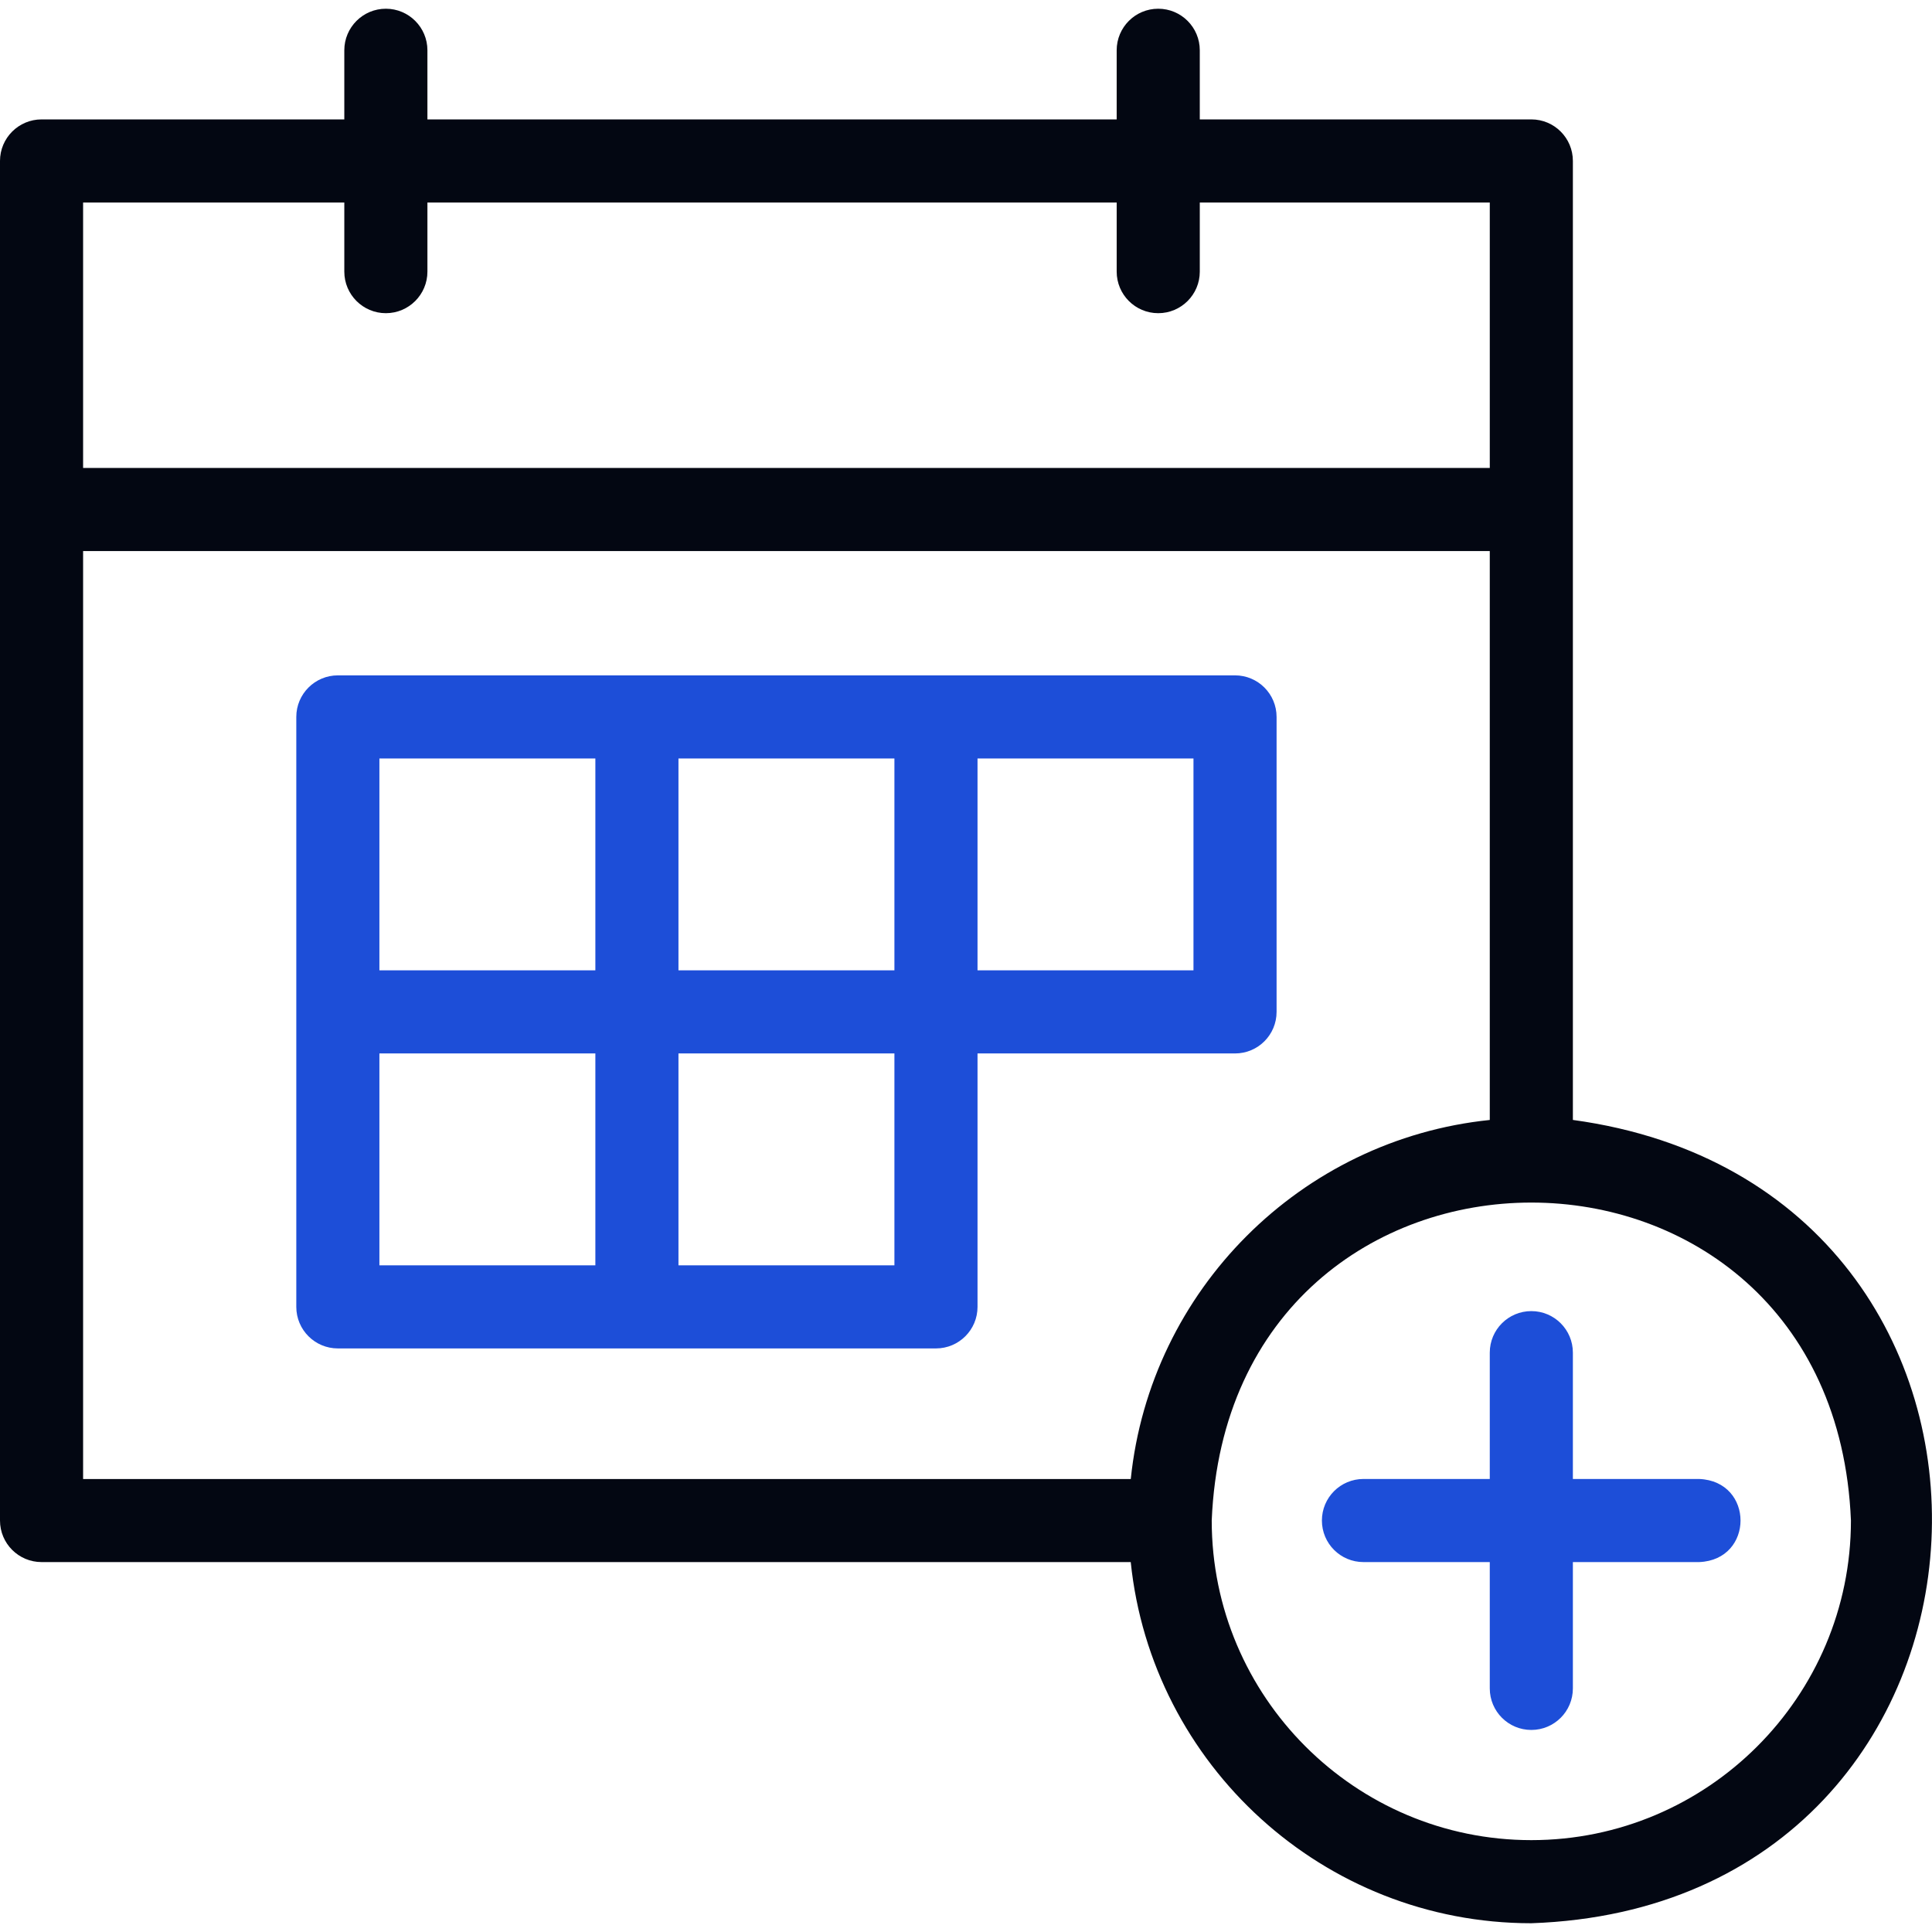
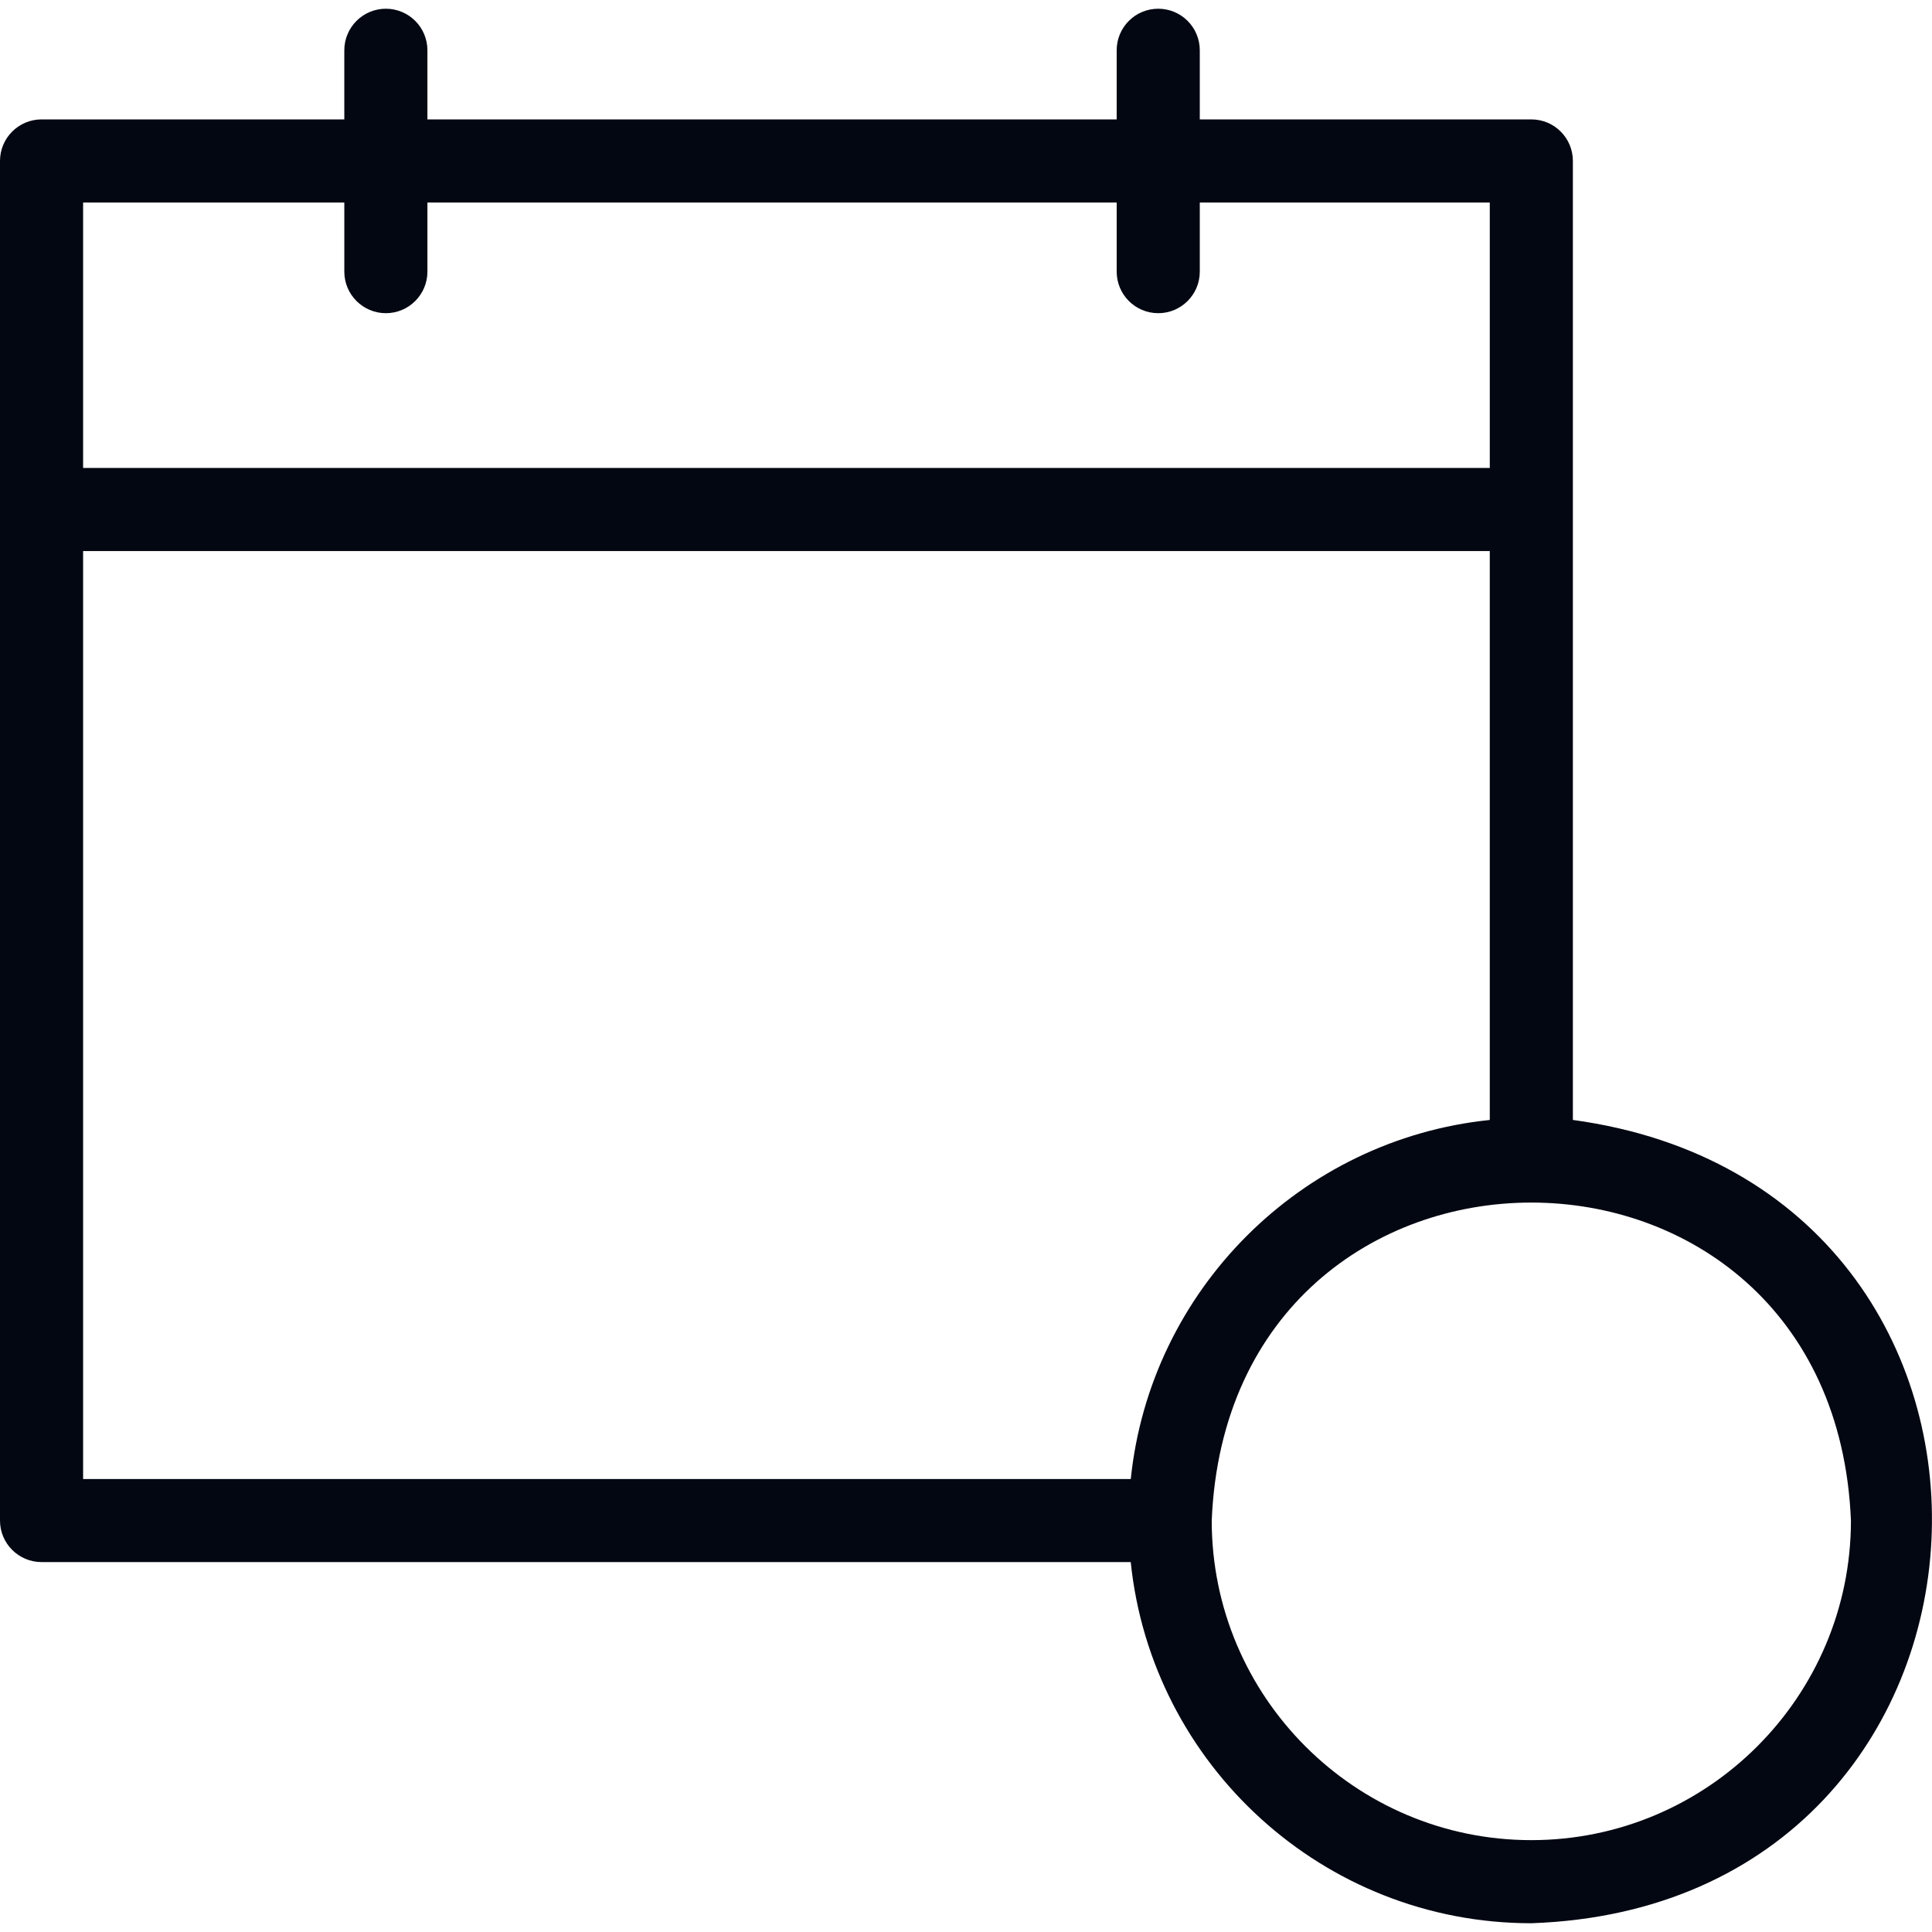
<svg xmlns="http://www.w3.org/2000/svg" id="Capa_1" version="1.1" viewBox="0 0 511.46 511.46">
  <defs>
    <style>
      .st0 {
        fill: #030712;
      }

      .st1 {
        fill: #1d4ed8;
      }
    </style>
  </defs>
-   <path class="st1" d="M326.95,178.79c-70.54.02-166.98-.01-237.51,0-6.07,0-11,4.93-11,11v156.18c0,6.08,4.93,11,11,11,39.46-.04,118.89.03,158.34,0,6.07,0,11-4.92,11-11v-67.09h68.17c6.08,0,11-4.92,11-11v-78.09c0-6.07-4.92-11-11-11ZM236.78,256.88h-57.17v-56.09h57.17v56.09ZM100.44,200.79h57.17v56.09h-57.17v-56.09ZM100.44,278.88h57.17v56.09h-57.17v-56.09ZM236.78,334.97h-57.17v-56.09h57.17v56.09ZM315.95,256.88h-57.17v-56.09h57.17v56.09Z" />
-   <path class="st1" d="M449.83,391.53h-33.44v-33.44c0-6.08-4.92-11-11-11s-11,4.92-11,11v33.44h-33.44c-6.08,0-11,4.92-11,11s4.92,11,11,11h33.44v33.44c0,6.08,4.92,11,11,11s11-4.92,11-11v-33.44h33.44c14.59-.58,14.59-21.42,0-22Z" />
  <path class="st0" d="M416.39,296.49V42.61c0-6.08-4.92-11-11-11h-87.77V13.31c0-6.07-4.92-11-11-11s-11,4.93-11,11v18.3H113.15V13.31c0-6.07-4.93-11-11-11s-11,4.93-11,11v18.3H11c-6.07,0-11,4.93-11,11,0,61.14,0,294.6,0,359.92,0,6.08,4.93,11,11,11h288.34c5.52,53.64,50.97,95.61,106.04,95.61,134.88-4.67,143.93-194.51,11-212.66ZM22,53.61h69.15v18.3c0,6.07,4.93,11,11,11s11-4.93,11-11v-18.3h182.47v18.3c0,6.07,4.92,11,11,11s11-4.93,11-11v-18.3h76.77v70.27H22V53.61ZM22,145.88h372.39v150.61c-50.02,5.15-89.89,45.03-95.04,95.05H22v-245.66ZM405.39,487.14c-46.65,0-84.61-37.96-84.61-84.61,4.65-112.25,164.59-112.21,169.22,0,0,46.65-37.96,84.61-84.61,84.61Z" />
</svg>